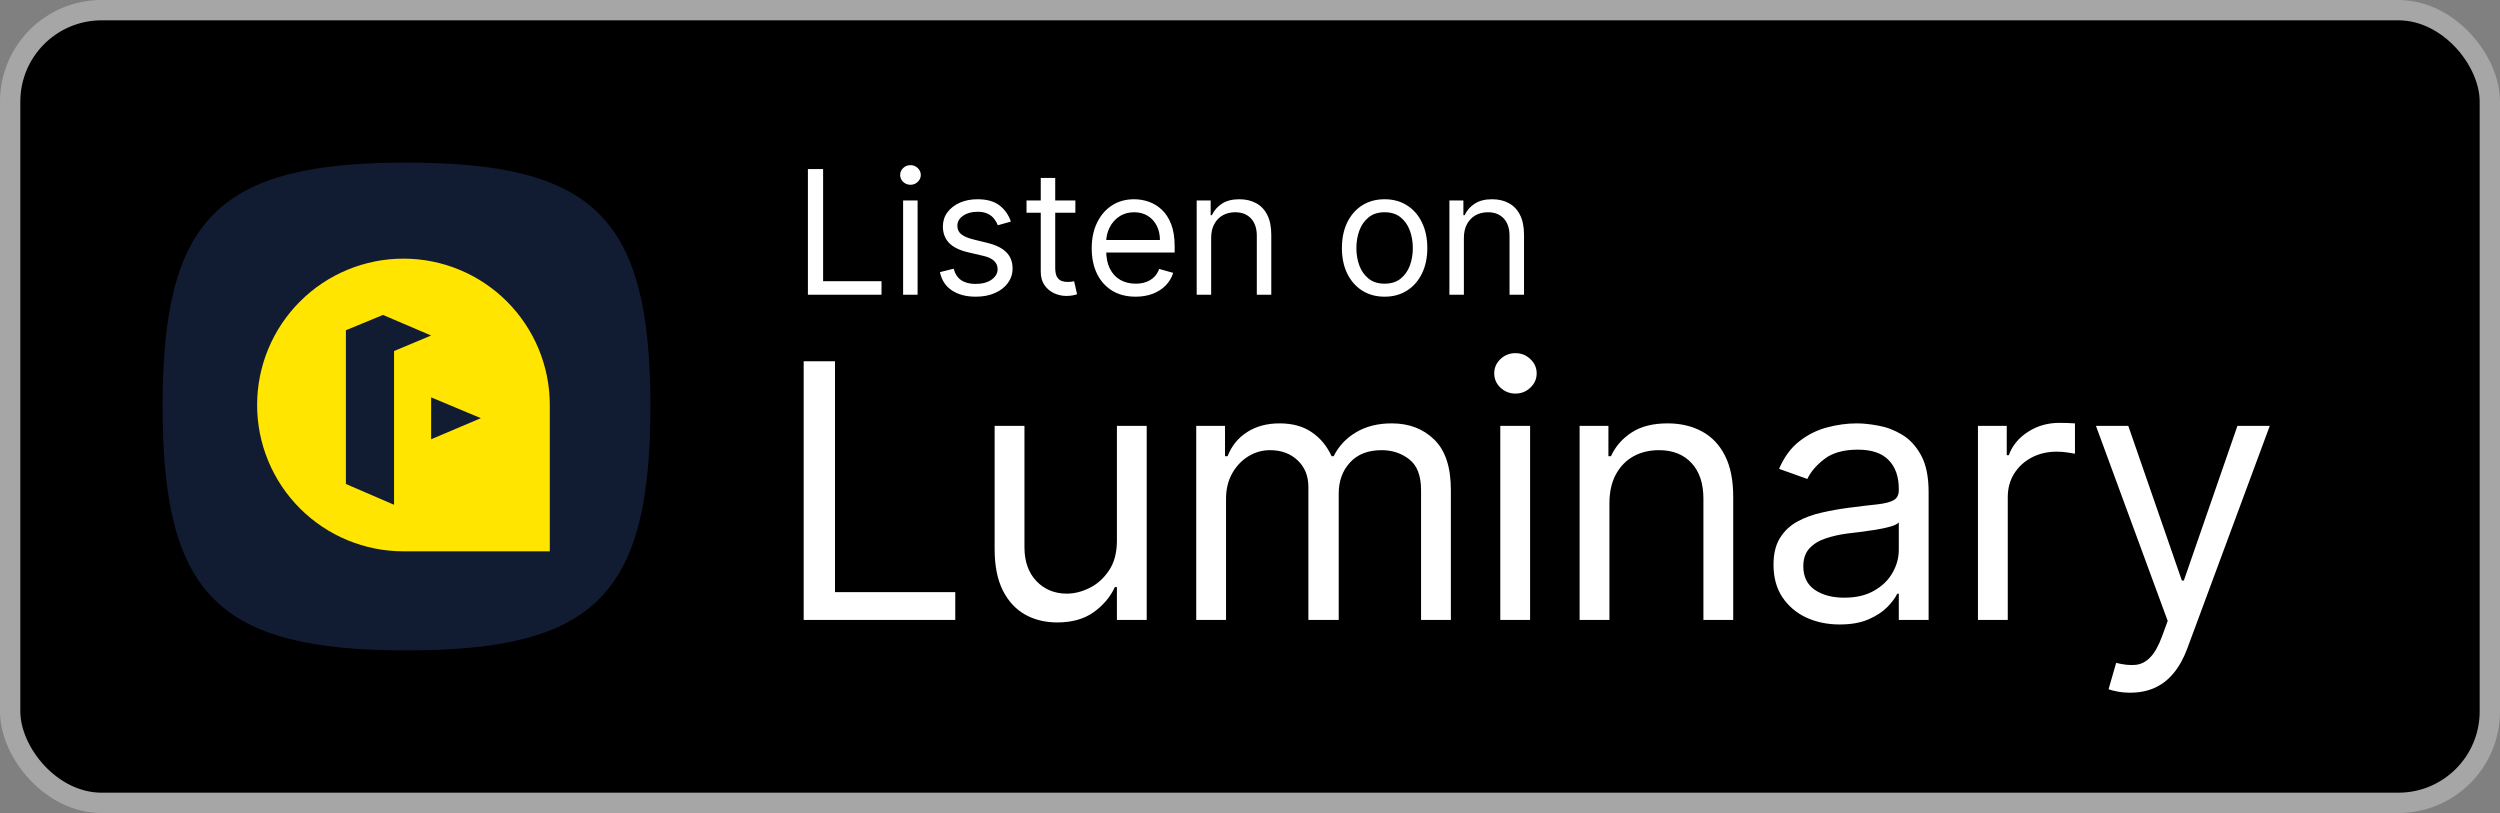
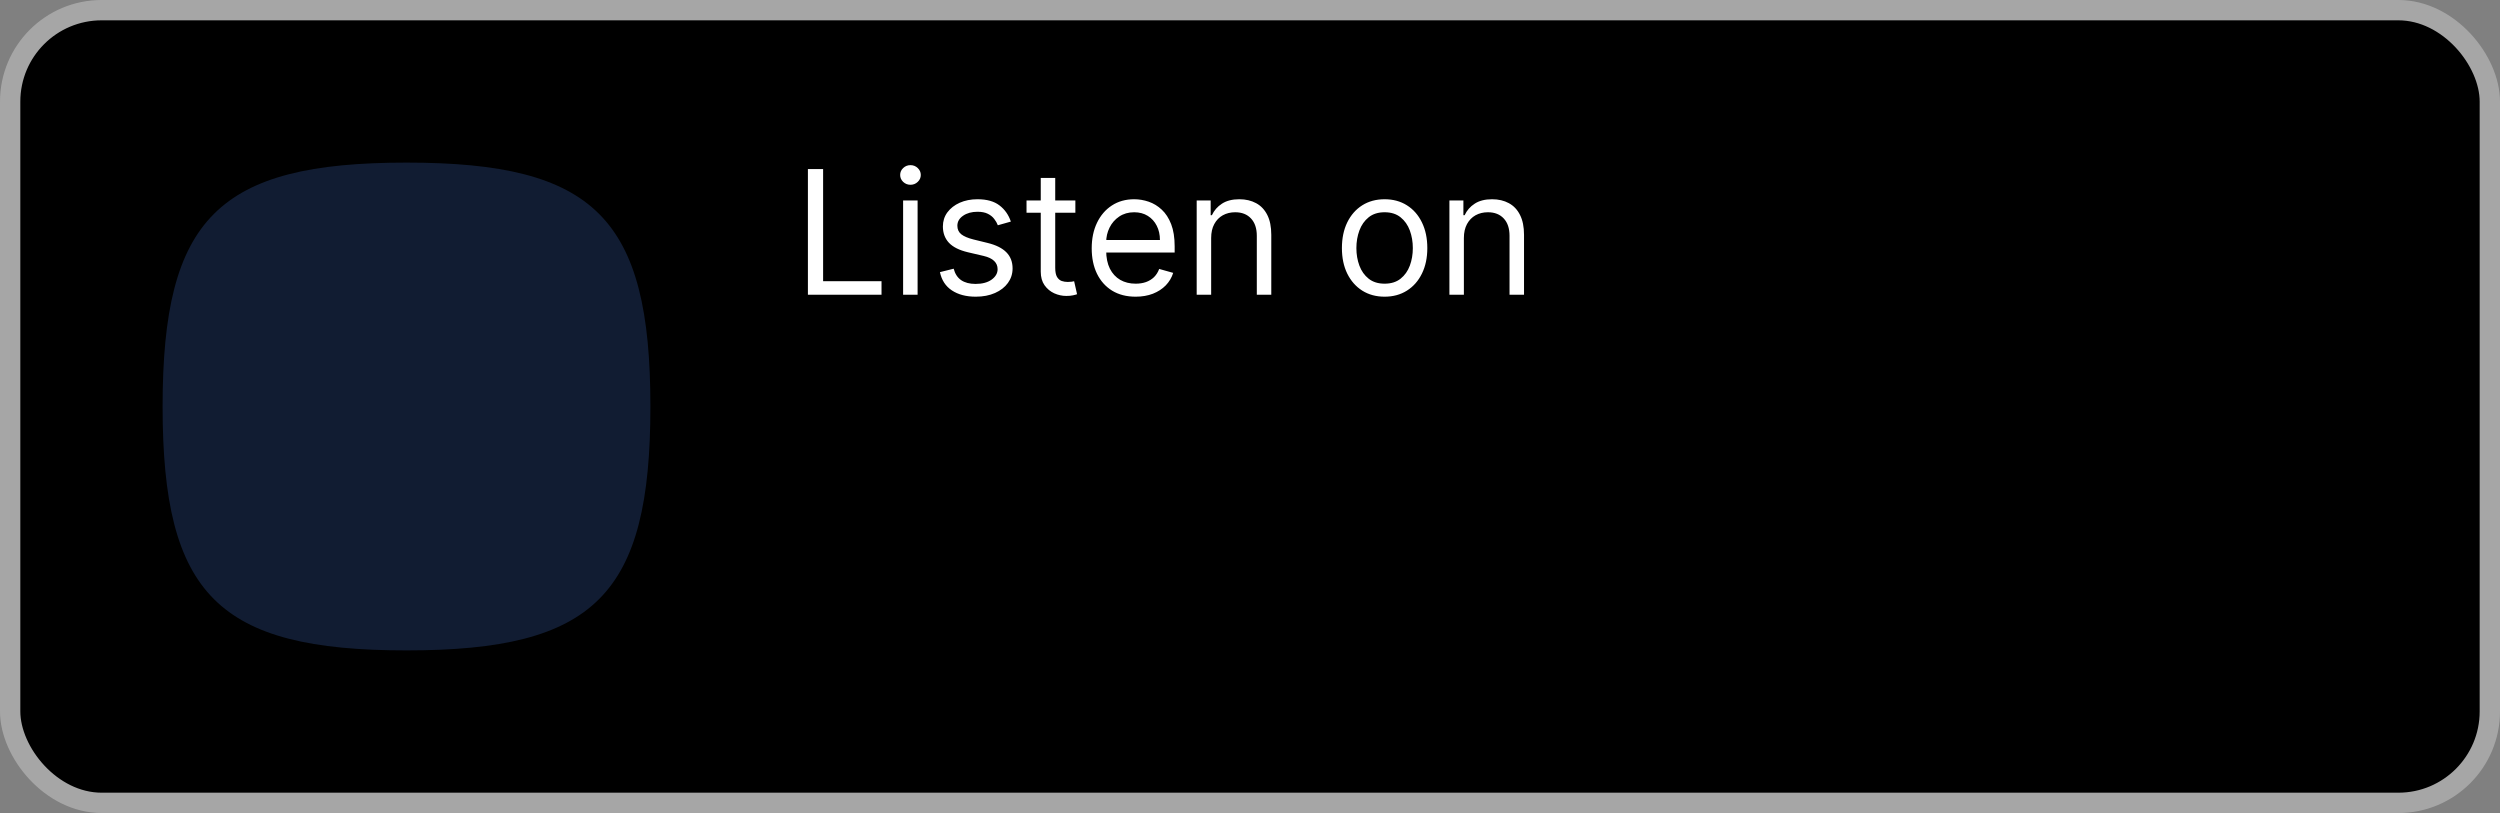
<svg xmlns="http://www.w3.org/2000/svg" width="123" height="40" viewBox="0 0 123 40" fill="none">
  <rect x="0" y="0" width="123" height="40" fill="#808080" stroke="none" />
  <rect x="0.5" y="0.5" width="122" height="39" rx="4.5" fill="black" />
  <path d="M10.525 29.475C8.685 27.635 8 24.635 8 20C8 15.365 8.685 12.365 10.525 10.525C12.365 8.685 15.365 8 20 8C24.635 8 27.635 8.685 29.475 10.525C31.315 12.365 32 15.365 32 20C32 24.635 31.315 27.635 29.475 29.475C27.635 31.315 24.635 32 20 32C15.365 32 12.365 31.315 10.525 29.475V29.475Z" fill="#111C32" />
-   <path d="M19.85 12.725C17.941 12.725 16.109 13.483 14.759 14.834C13.409 16.184 12.65 18.015 12.65 19.925C12.65 21.834 13.409 23.666 14.759 25.016C16.109 26.366 17.941 27.125 19.85 27.125H27.05V19.925C27.05 18.015 26.291 16.184 24.941 14.834C23.591 13.483 21.76 12.725 19.85 12.725M19.387 17.271V24.835L17.018 23.812V16.248L18.843 15.494L21.211 16.507L19.387 17.271ZM21.212 19.55L23.658 20.574L21.212 21.611V19.55Z" fill="#FFE500" />
  <path d="M39.749 14.5V8.318H40.497V13.836H43.371V14.5H39.749ZM44.433 14.5V9.864H45.146V14.5H44.433ZM44.795 9.091C44.657 9.091 44.537 9.044 44.436 8.949C44.338 8.854 44.288 8.741 44.288 8.608C44.288 8.475 44.338 8.361 44.436 8.267C44.537 8.172 44.657 8.125 44.795 8.125C44.934 8.125 45.053 8.172 45.152 8.267C45.252 8.361 45.303 8.475 45.303 8.608C45.303 8.741 45.252 8.854 45.152 8.949C45.053 9.044 44.934 9.091 44.795 9.091ZM49.734 10.902L49.094 11.083C49.054 10.976 48.995 10.873 48.916 10.772C48.84 10.67 48.735 10.585 48.602 10.519C48.47 10.452 48.3 10.419 48.092 10.419C47.809 10.419 47.572 10.484 47.383 10.615C47.196 10.744 47.102 10.908 47.102 11.107C47.102 11.284 47.167 11.424 47.295 11.527C47.424 11.629 47.626 11.715 47.899 11.783L48.587 11.952C49.002 12.053 49.311 12.207 49.514 12.414C49.717 12.62 49.819 12.884 49.819 13.208C49.819 13.474 49.742 13.711 49.59 13.921C49.439 14.13 49.227 14.295 48.956 14.415C48.684 14.536 48.368 14.597 48.008 14.597C47.535 14.597 47.144 14.494 46.834 14.289C46.524 14.084 46.328 13.784 46.245 13.389L46.921 13.22C46.986 13.47 47.107 13.657 47.286 13.782C47.468 13.906 47.704 13.969 47.996 13.969C48.328 13.969 48.591 13.898 48.787 13.758C48.984 13.615 49.082 13.444 49.082 13.244C49.082 13.083 49.026 12.948 48.913 12.84C48.801 12.729 48.628 12.647 48.394 12.592L47.621 12.411C47.197 12.311 46.885 12.155 46.686 11.943C46.489 11.73 46.39 11.463 46.39 11.143C46.39 10.882 46.463 10.65 46.61 10.449C46.759 10.248 46.962 10.09 47.217 9.975C47.475 9.861 47.766 9.803 48.092 9.803C48.551 9.803 48.911 9.904 49.173 10.105C49.437 10.306 49.624 10.572 49.734 10.902ZM52.908 9.864V10.467H50.505V9.864H52.908ZM51.205 8.753H51.917V13.172C51.917 13.373 51.947 13.524 52.005 13.625C52.065 13.723 52.142 13.79 52.234 13.824C52.329 13.856 52.429 13.872 52.533 13.872C52.612 13.872 52.676 13.868 52.727 13.86C52.777 13.85 52.817 13.842 52.847 13.836L52.992 14.476C52.944 14.494 52.876 14.512 52.79 14.53C52.703 14.55 52.594 14.56 52.461 14.56C52.26 14.56 52.062 14.517 51.869 14.431C51.678 14.344 51.519 14.212 51.392 14.035C51.267 13.858 51.205 13.635 51.205 13.365V8.753ZM55.873 14.597C55.426 14.597 55.041 14.498 54.717 14.301C54.395 14.102 54.147 13.824 53.972 13.468C53.798 13.11 53.712 12.693 53.712 12.218C53.712 11.743 53.798 11.325 53.972 10.962C54.147 10.598 54.39 10.314 54.702 10.111C55.016 9.906 55.382 9.803 55.801 9.803C56.042 9.803 56.281 9.844 56.516 9.924C56.752 10.005 56.966 10.135 57.159 10.316C57.352 10.495 57.506 10.733 57.621 11.029C57.736 11.325 57.793 11.689 57.793 12.121V12.423H54.219V11.807H57.069C57.069 11.546 57.016 11.312 56.912 11.107C56.809 10.902 56.662 10.74 56.471 10.621C56.282 10.502 56.058 10.443 55.801 10.443C55.517 10.443 55.272 10.514 55.064 10.655C54.859 10.793 54.701 10.974 54.59 11.198C54.48 11.421 54.424 11.661 54.424 11.916V12.327C54.424 12.677 54.485 12.974 54.605 13.217C54.728 13.459 54.898 13.643 55.116 13.77C55.333 13.894 55.586 13.957 55.873 13.957C56.06 13.957 56.229 13.931 56.38 13.878C56.533 13.824 56.665 13.743 56.776 13.637C56.886 13.528 56.972 13.393 57.032 13.232L57.721 13.425C57.648 13.659 57.526 13.864 57.355 14.041C57.184 14.216 56.973 14.353 56.721 14.452C56.47 14.548 56.187 14.597 55.873 14.597ZM59.589 11.711V14.5H58.877V9.864H59.565V10.588H59.625C59.734 10.353 59.899 10.164 60.12 10.021C60.342 9.876 60.627 9.803 60.977 9.803C61.291 9.803 61.566 9.868 61.801 9.996C62.037 10.123 62.22 10.316 62.351 10.576C62.482 10.834 62.547 11.16 62.547 11.554V14.5H61.835V11.602C61.835 11.238 61.74 10.954 61.551 10.751C61.362 10.546 61.102 10.443 60.772 10.443C60.545 10.443 60.342 10.492 60.163 10.591C59.985 10.69 59.846 10.834 59.743 11.023C59.64 11.212 59.589 11.441 59.589 11.711ZM68.123 14.597C67.704 14.597 67.337 14.497 67.021 14.298C66.707 14.098 66.462 13.82 66.285 13.462C66.11 13.104 66.022 12.685 66.022 12.206C66.022 11.723 66.11 11.301 66.285 10.941C66.462 10.581 66.707 10.301 67.021 10.102C67.337 9.903 67.704 9.803 68.123 9.803C68.541 9.803 68.908 9.903 69.222 10.102C69.538 10.301 69.783 10.581 69.958 10.941C70.135 11.301 70.224 11.723 70.224 12.206C70.224 12.685 70.135 13.104 69.958 13.462C69.783 13.82 69.538 14.098 69.222 14.298C68.908 14.497 68.541 14.597 68.123 14.597ZM68.123 13.957C68.441 13.957 68.703 13.875 68.908 13.712C69.113 13.549 69.265 13.335 69.364 13.069C69.462 12.804 69.511 12.516 69.511 12.206C69.511 11.896 69.462 11.607 69.364 11.34C69.265 11.072 69.113 10.856 68.908 10.691C68.703 10.526 68.441 10.443 68.123 10.443C67.805 10.443 67.543 10.526 67.338 10.691C67.133 10.856 66.981 11.072 66.882 11.34C66.784 11.607 66.734 11.896 66.734 12.206C66.734 12.516 66.784 12.804 66.882 13.069C66.981 13.335 67.133 13.549 67.338 13.712C67.543 13.875 67.805 13.957 68.123 13.957ZM72.023 11.711V14.5H71.311V9.864H71.999V10.588H72.06C72.168 10.353 72.333 10.164 72.555 10.021C72.776 9.876 73.062 9.803 73.412 9.803C73.726 9.803 74.001 9.868 74.236 9.996C74.472 10.123 74.655 10.316 74.785 10.576C74.916 10.834 74.982 11.16 74.982 11.554V14.5H74.269V11.602C74.269 11.238 74.175 10.954 73.986 10.751C73.796 10.546 73.537 10.443 73.207 10.443C72.979 10.443 72.776 10.492 72.597 10.591C72.42 10.69 72.28 10.834 72.177 11.023C72.075 11.212 72.023 11.441 72.023 11.711Z" fill="white" />
-   <path d="M39.541 30.5V17.773H41.082V29.133H46.999V30.5H39.541ZM54.952 26.597V20.954H56.418V30.5H54.952V28.884H54.852C54.629 29.369 54.281 29.781 53.808 30.121C53.336 30.456 52.739 30.624 52.019 30.624C51.422 30.624 50.892 30.494 50.428 30.233C49.964 29.968 49.599 29.57 49.334 29.04C49.069 28.505 48.936 27.832 48.936 27.02V20.954H50.403V26.921C50.403 27.616 50.597 28.172 50.987 28.586C51.38 29 51.882 29.207 52.491 29.207C52.855 29.207 53.226 29.114 53.603 28.928C53.984 28.741 54.303 28.455 54.56 28.07C54.821 27.685 54.952 27.194 54.952 26.597ZM58.855 30.5V20.954H60.271V22.446H60.396C60.595 21.936 60.916 21.541 61.359 21.259C61.802 20.973 62.335 20.83 62.956 20.83C63.586 20.83 64.11 20.973 64.528 21.259C64.951 21.541 65.28 21.936 65.516 22.446H65.616C65.86 21.953 66.227 21.561 66.716 21.271C67.205 20.977 67.791 20.83 68.475 20.83C69.328 20.83 70.026 21.098 70.569 21.632C71.112 22.162 71.383 22.989 71.383 24.111V30.5H69.916V24.111C69.916 23.407 69.724 22.904 69.338 22.601C68.953 22.299 68.499 22.148 67.977 22.148C67.306 22.148 66.786 22.351 66.418 22.757C66.049 23.159 65.865 23.668 65.865 24.285V30.5H64.373V23.962C64.373 23.42 64.197 22.983 63.845 22.651C63.493 22.316 63.039 22.148 62.484 22.148C62.103 22.148 61.746 22.249 61.415 22.452C61.088 22.655 60.822 22.937 60.62 23.297C60.421 23.654 60.321 24.066 60.321 24.534V30.5H58.855ZM73.814 30.5V20.954H75.281V30.5H73.814ZM74.56 19.364C74.274 19.364 74.028 19.266 73.821 19.072C73.618 18.877 73.516 18.643 73.516 18.369C73.516 18.096 73.618 17.862 73.821 17.667C74.028 17.472 74.274 17.375 74.56 17.375C74.846 17.375 75.091 17.472 75.293 17.667C75.501 17.862 75.604 18.096 75.604 18.369C75.604 18.643 75.501 18.877 75.293 19.072C75.091 19.266 74.846 19.364 74.56 19.364ZM79.184 24.758V30.5H77.717V20.954H79.134V22.446H79.258C79.482 21.961 79.822 21.572 80.278 21.278C80.733 20.979 81.322 20.83 82.043 20.83C82.689 20.83 83.254 20.963 83.739 21.228C84.224 21.489 84.601 21.887 84.87 22.421C85.139 22.951 85.274 23.623 85.274 24.435V30.5H83.808V24.534C83.808 23.784 83.613 23.2 83.223 22.782C82.834 22.359 82.299 22.148 81.62 22.148C81.152 22.148 80.733 22.249 80.365 22.452C80 22.655 79.712 22.951 79.501 23.341C79.29 23.73 79.184 24.203 79.184 24.758ZM90.513 30.724C89.908 30.724 89.359 30.61 88.866 30.382C88.373 30.15 87.982 29.816 87.692 29.381C87.402 28.942 87.257 28.412 87.257 27.791C87.257 27.244 87.364 26.8 87.58 26.461C87.795 26.117 88.083 25.847 88.444 25.653C88.804 25.458 89.202 25.313 89.637 25.218C90.076 25.118 90.517 25.04 90.96 24.982C91.541 24.907 92.011 24.851 92.371 24.814C92.736 24.772 93.001 24.704 93.167 24.609C93.337 24.513 93.421 24.348 93.421 24.111V24.062C93.421 23.449 93.254 22.972 92.918 22.633C92.587 22.293 92.083 22.123 91.408 22.123C90.708 22.123 90.159 22.276 89.761 22.583C89.363 22.889 89.084 23.217 88.922 23.565L87.53 23.067C87.779 22.488 88.11 22.036 88.525 21.713C88.943 21.385 89.399 21.158 89.892 21.029C90.389 20.896 90.878 20.83 91.358 20.83C91.665 20.83 92.017 20.867 92.415 20.942C92.817 21.012 93.204 21.16 93.577 21.383C93.954 21.607 94.267 21.945 94.515 22.396C94.764 22.848 94.888 23.453 94.888 24.211V30.5H93.421V29.207H93.347C93.248 29.415 93.082 29.636 92.85 29.872C92.618 30.108 92.309 30.309 91.924 30.475C91.538 30.641 91.068 30.724 90.513 30.724ZM90.737 29.406C91.317 29.406 91.806 29.292 92.203 29.064C92.605 28.837 92.908 28.542 93.111 28.182C93.318 27.822 93.421 27.442 93.421 27.045V25.702C93.359 25.777 93.223 25.845 93.011 25.907C92.804 25.965 92.564 26.017 92.29 26.063C92.021 26.104 91.758 26.142 91.501 26.175C91.249 26.204 91.043 26.229 90.886 26.249C90.505 26.299 90.148 26.38 89.817 26.492C89.49 26.599 89.225 26.763 89.022 26.983C88.823 27.198 88.723 27.492 88.723 27.865C88.723 28.375 88.912 28.76 89.289 29.021C89.67 29.278 90.153 29.406 90.737 29.406ZM97.315 30.5V20.954H98.732V22.396H98.831C99.005 21.924 99.32 21.541 99.776 21.247C100.232 20.953 100.745 20.805 101.317 20.805C101.425 20.805 101.559 20.808 101.721 20.812C101.883 20.816 102.005 20.822 102.088 20.83V22.322C102.038 22.309 101.924 22.291 101.746 22.266C101.572 22.237 101.388 22.222 101.193 22.222C100.729 22.222 100.315 22.32 99.95 22.514C99.59 22.705 99.304 22.97 99.092 23.31C98.885 23.645 98.782 24.029 98.782 24.459V30.5H97.315ZM104.811 34.08C104.563 34.08 104.341 34.059 104.146 34.017C103.952 33.98 103.817 33.943 103.742 33.906L104.115 32.613C104.472 32.704 104.786 32.737 105.06 32.712C105.333 32.688 105.576 32.565 105.787 32.346C106.002 32.13 106.199 31.78 106.377 31.296L106.651 30.55L103.121 20.954H104.712L107.347 28.561H107.446L110.081 20.954H111.672L107.62 31.892C107.438 32.385 107.212 32.793 106.943 33.116C106.674 33.444 106.361 33.686 106.005 33.843C105.652 34.001 105.255 34.08 104.811 34.08Z" fill="white" />
  <rect x="0.5" y="0.5" width="122" height="39" rx="4.5" stroke="#A6A6A6" />
</svg>